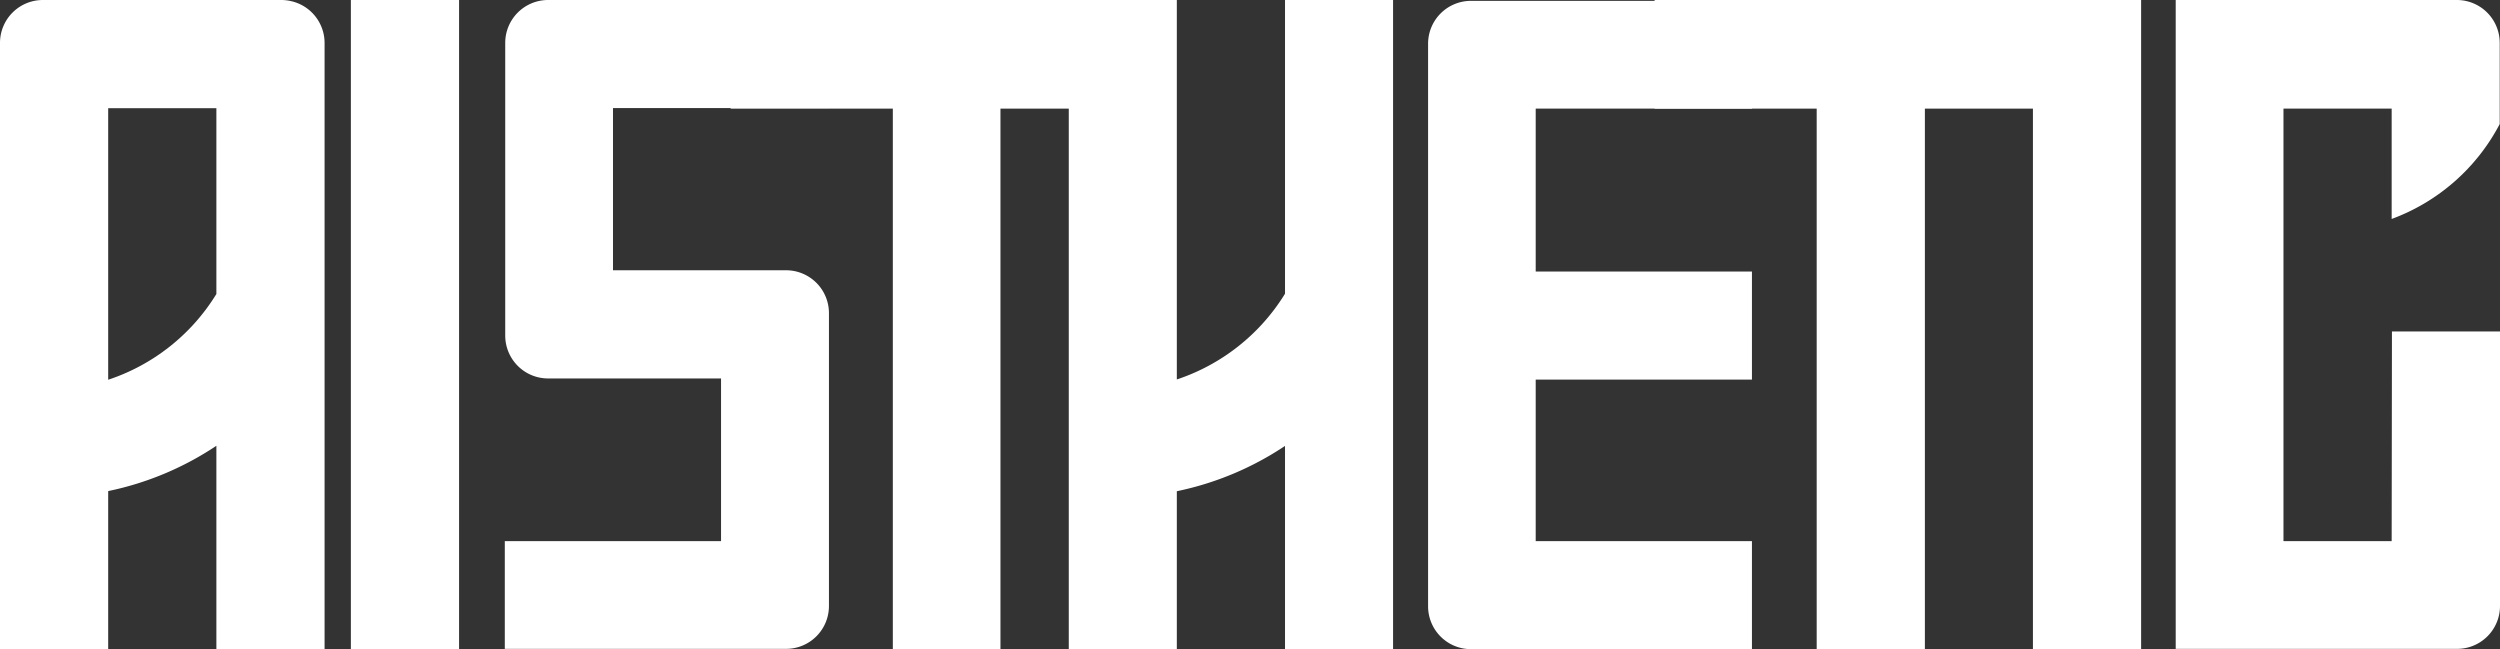
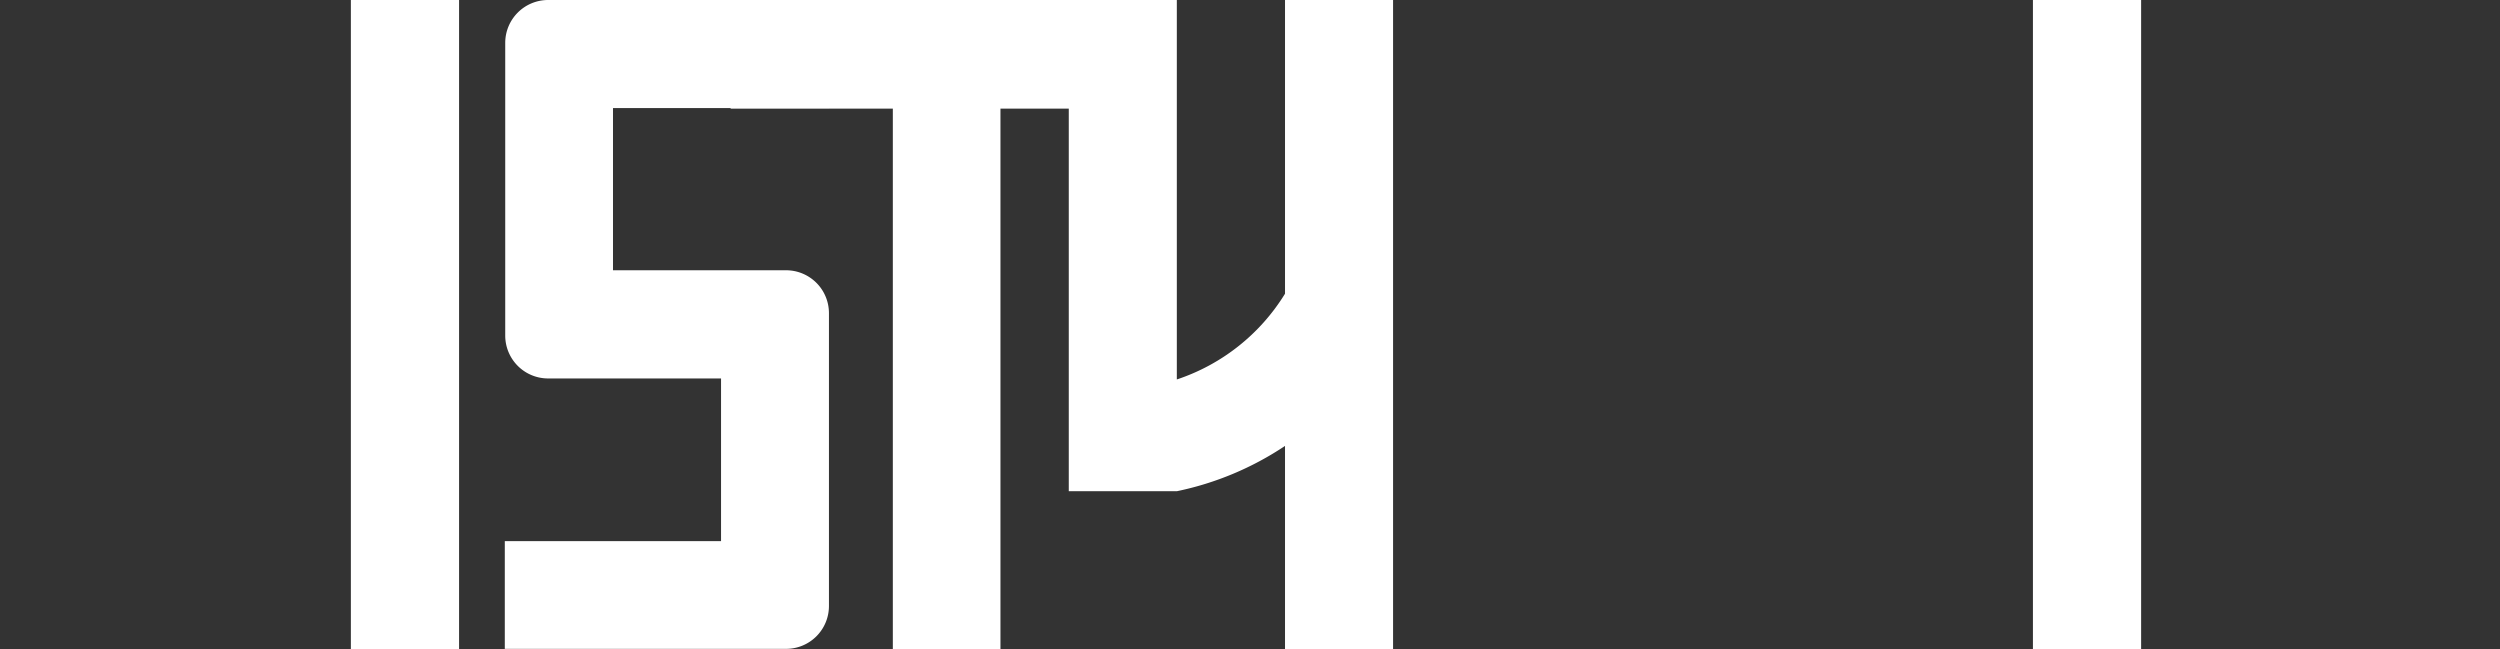
<svg xmlns="http://www.w3.org/2000/svg" viewBox="0 0 174.92 45.42">
  <rect x="0" y="0" width="174.92" height="45.42" fill="#333333" stroke="none" />
  <defs>
    <style>.cls-1{fill:#fff;}</style>
  </defs>
  <g id="Livello_2" data-name="Livello 2">
    <g id="Livello_1-2" data-name="Livello 1">
-       <path class="cls-1" d="M22.71,3V45.42H15.14V31.19a21.45,21.45,0,0,1-7.57,3.17V45.42H0V3A3,3,0,0,1,3,0H19.68a3.1,3.1,0,0,1,.69.08A3,3,0,0,1,22.71,3ZM15.14,20.57v-13H7.57v19A14.06,14.06,0,0,0,15.14,20.57Z" />
      <path class="cls-1" d="M24.55,45.42V0h7.57V45.42Z" />
      <path class="cls-1" d="M42.89,7.56V18.91H55a3,3,0,0,1,3,3V42.4a3,3,0,0,1-3,3H35.32V37.86H50.45V26.48H38.35a3,3,0,0,1-3-3V3a3,3,0,0,1,3-3H58V7.56Z" />
      <path class="cls-1" d="M81.38,7.6H70V45.42H62.47V7.6H51.12V0H81.38Z" />
-       <path class="cls-1" d="M97.47,0V45.42H89.91V31.2a21.45,21.45,0,0,1-7.57,3.17V45.42H74.78V0h7.56V26.55a14.1,14.1,0,0,0,7.57-6V0Z" />
-       <path class="cls-1" d="M107.45,7.6V19h15.13v7.56H107.45V37.86h15.13v7.56H102.92a3,3,0,0,1-3-3V3.06a3,3,0,0,1,3-3h19.66V7.6Z" />
-       <path class="cls-1" d="M146,7.6H134.68V45.42h-7.57V7.6H115.77V0H146Z" />
+       <path class="cls-1" d="M97.47,0V45.42H89.91V31.2a21.45,21.45,0,0,1-7.57,3.17H74.78V0h7.56V26.55a14.1,14.1,0,0,0,7.57-6V0Z" />
      <path class="cls-1" d="M142.24,45.42V0h7.57V45.42Z" />
-       <path class="cls-1" d="M167.36,23.19h7.56V42.4a3,3,0,0,1-3,3H152.23V0H171.9a3,3,0,0,1,3,3V8.68a14,14,0,0,1-7.56,6.64V7.6h-7.57V37.86h7.57Z" />
    </g>
  </g>
</svg>